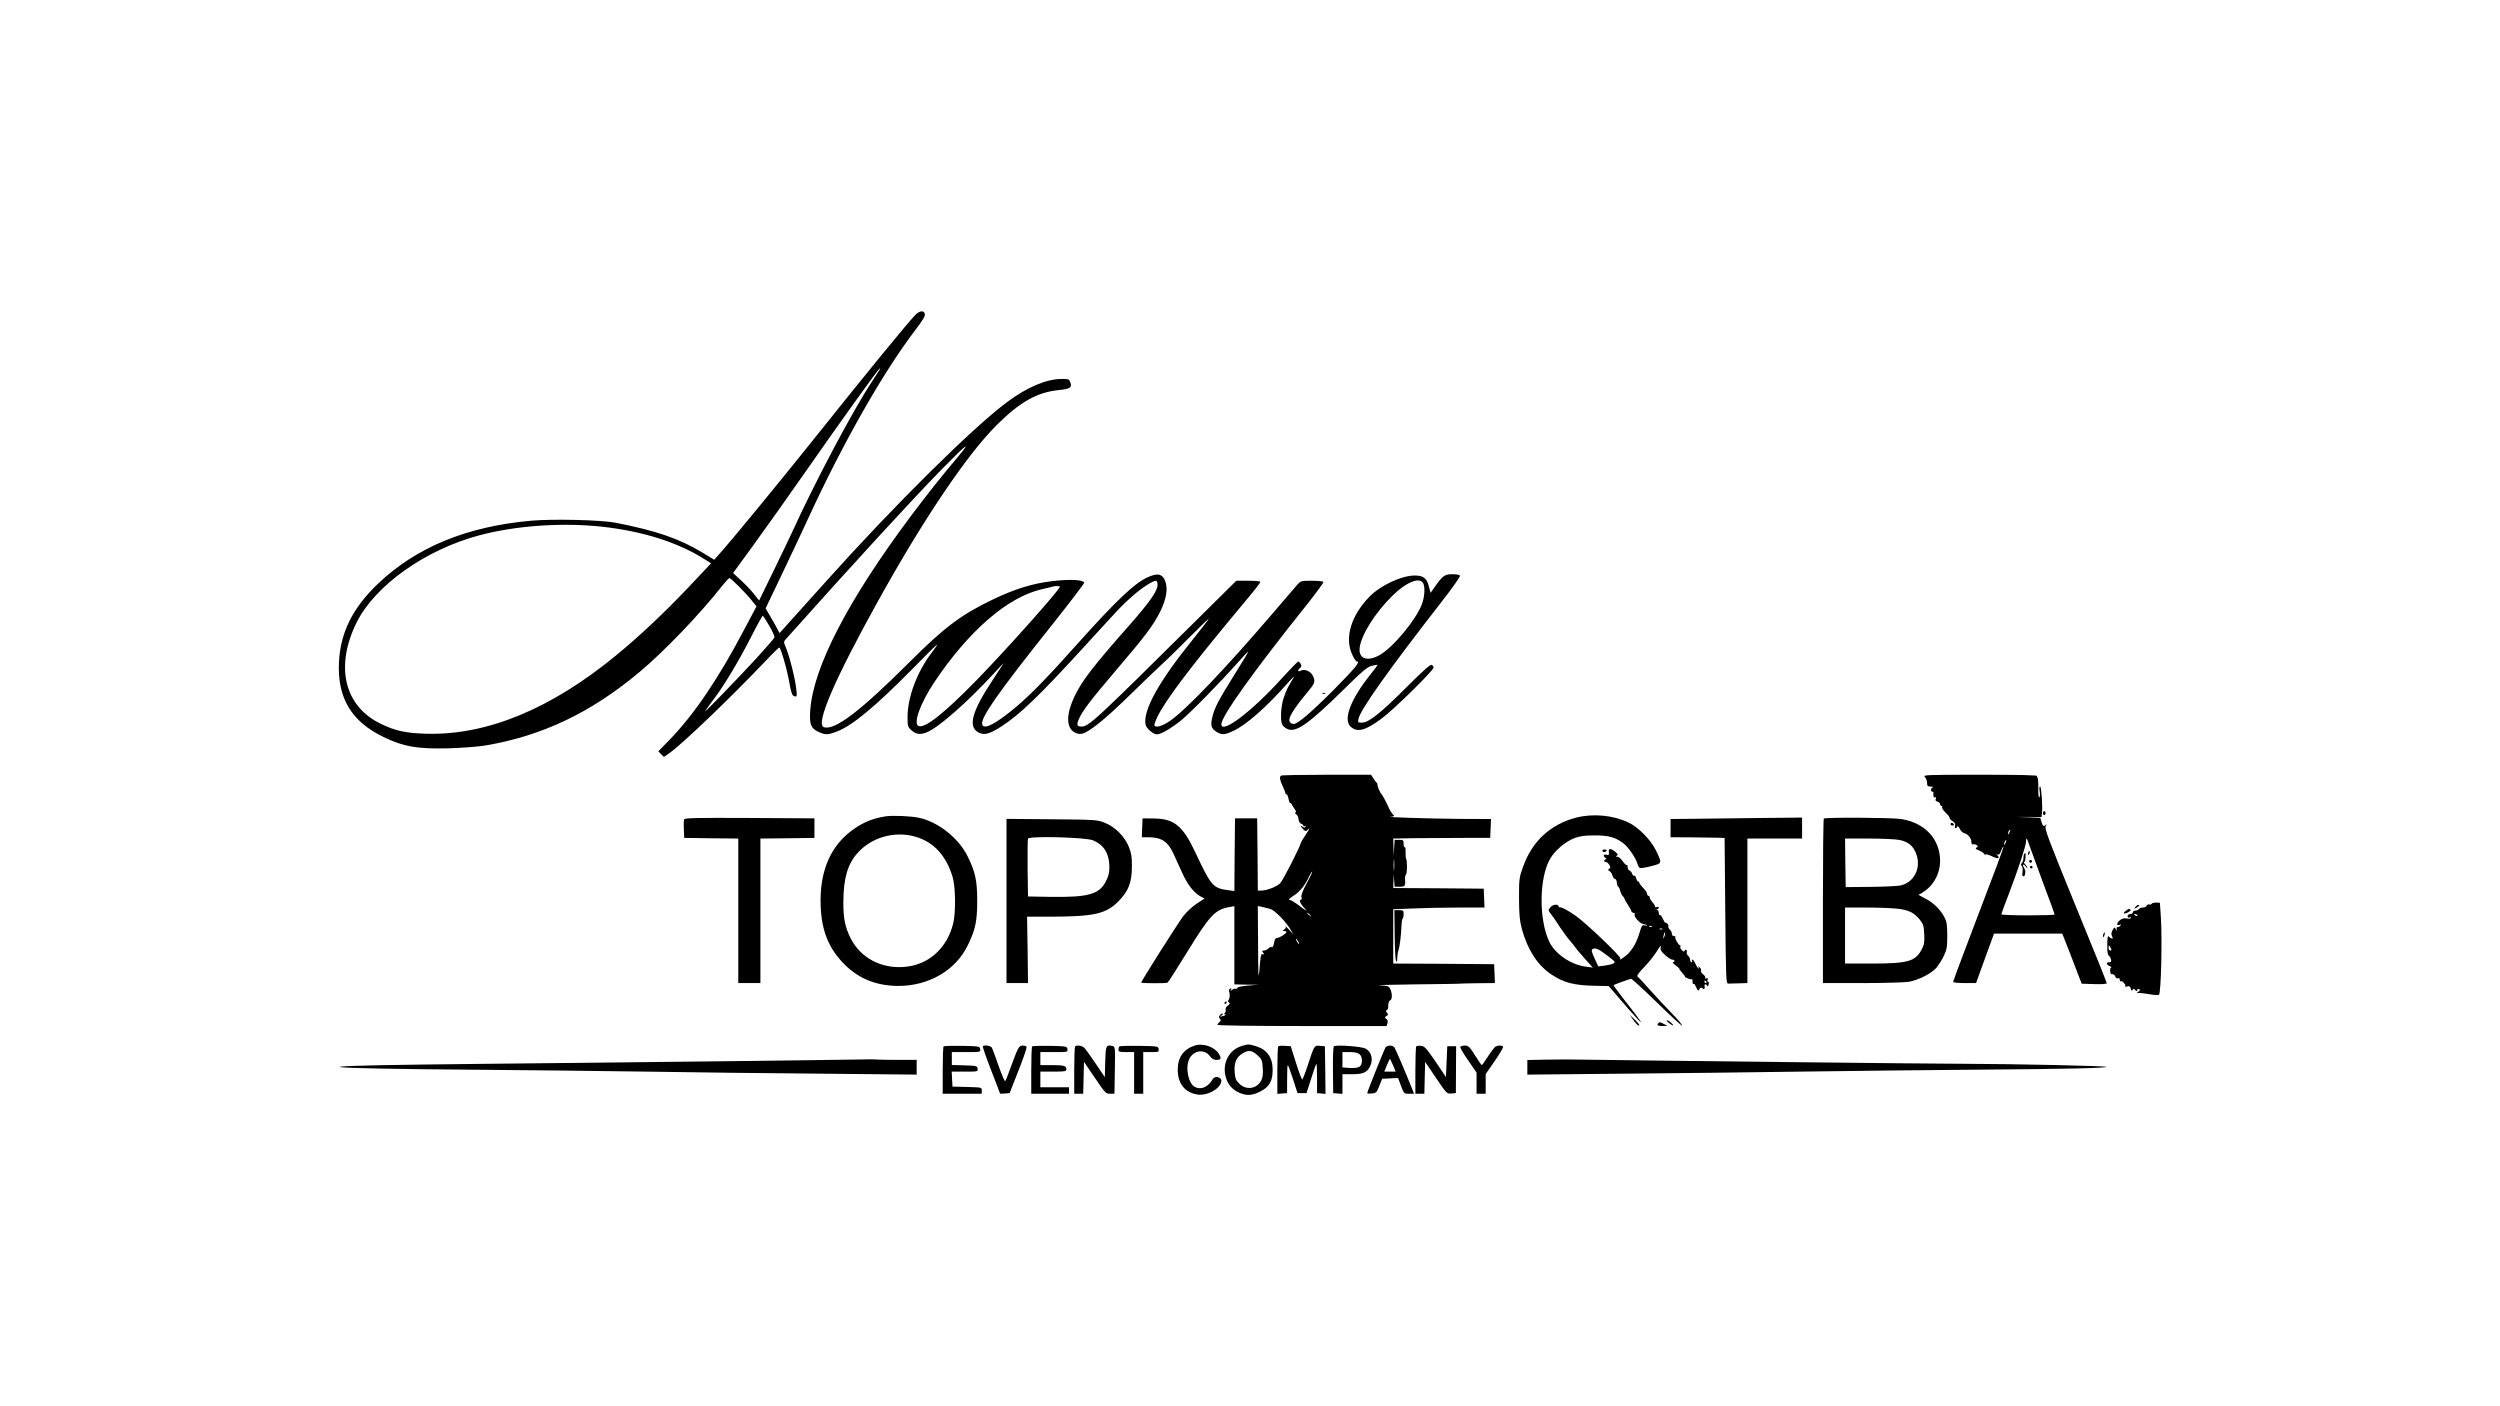
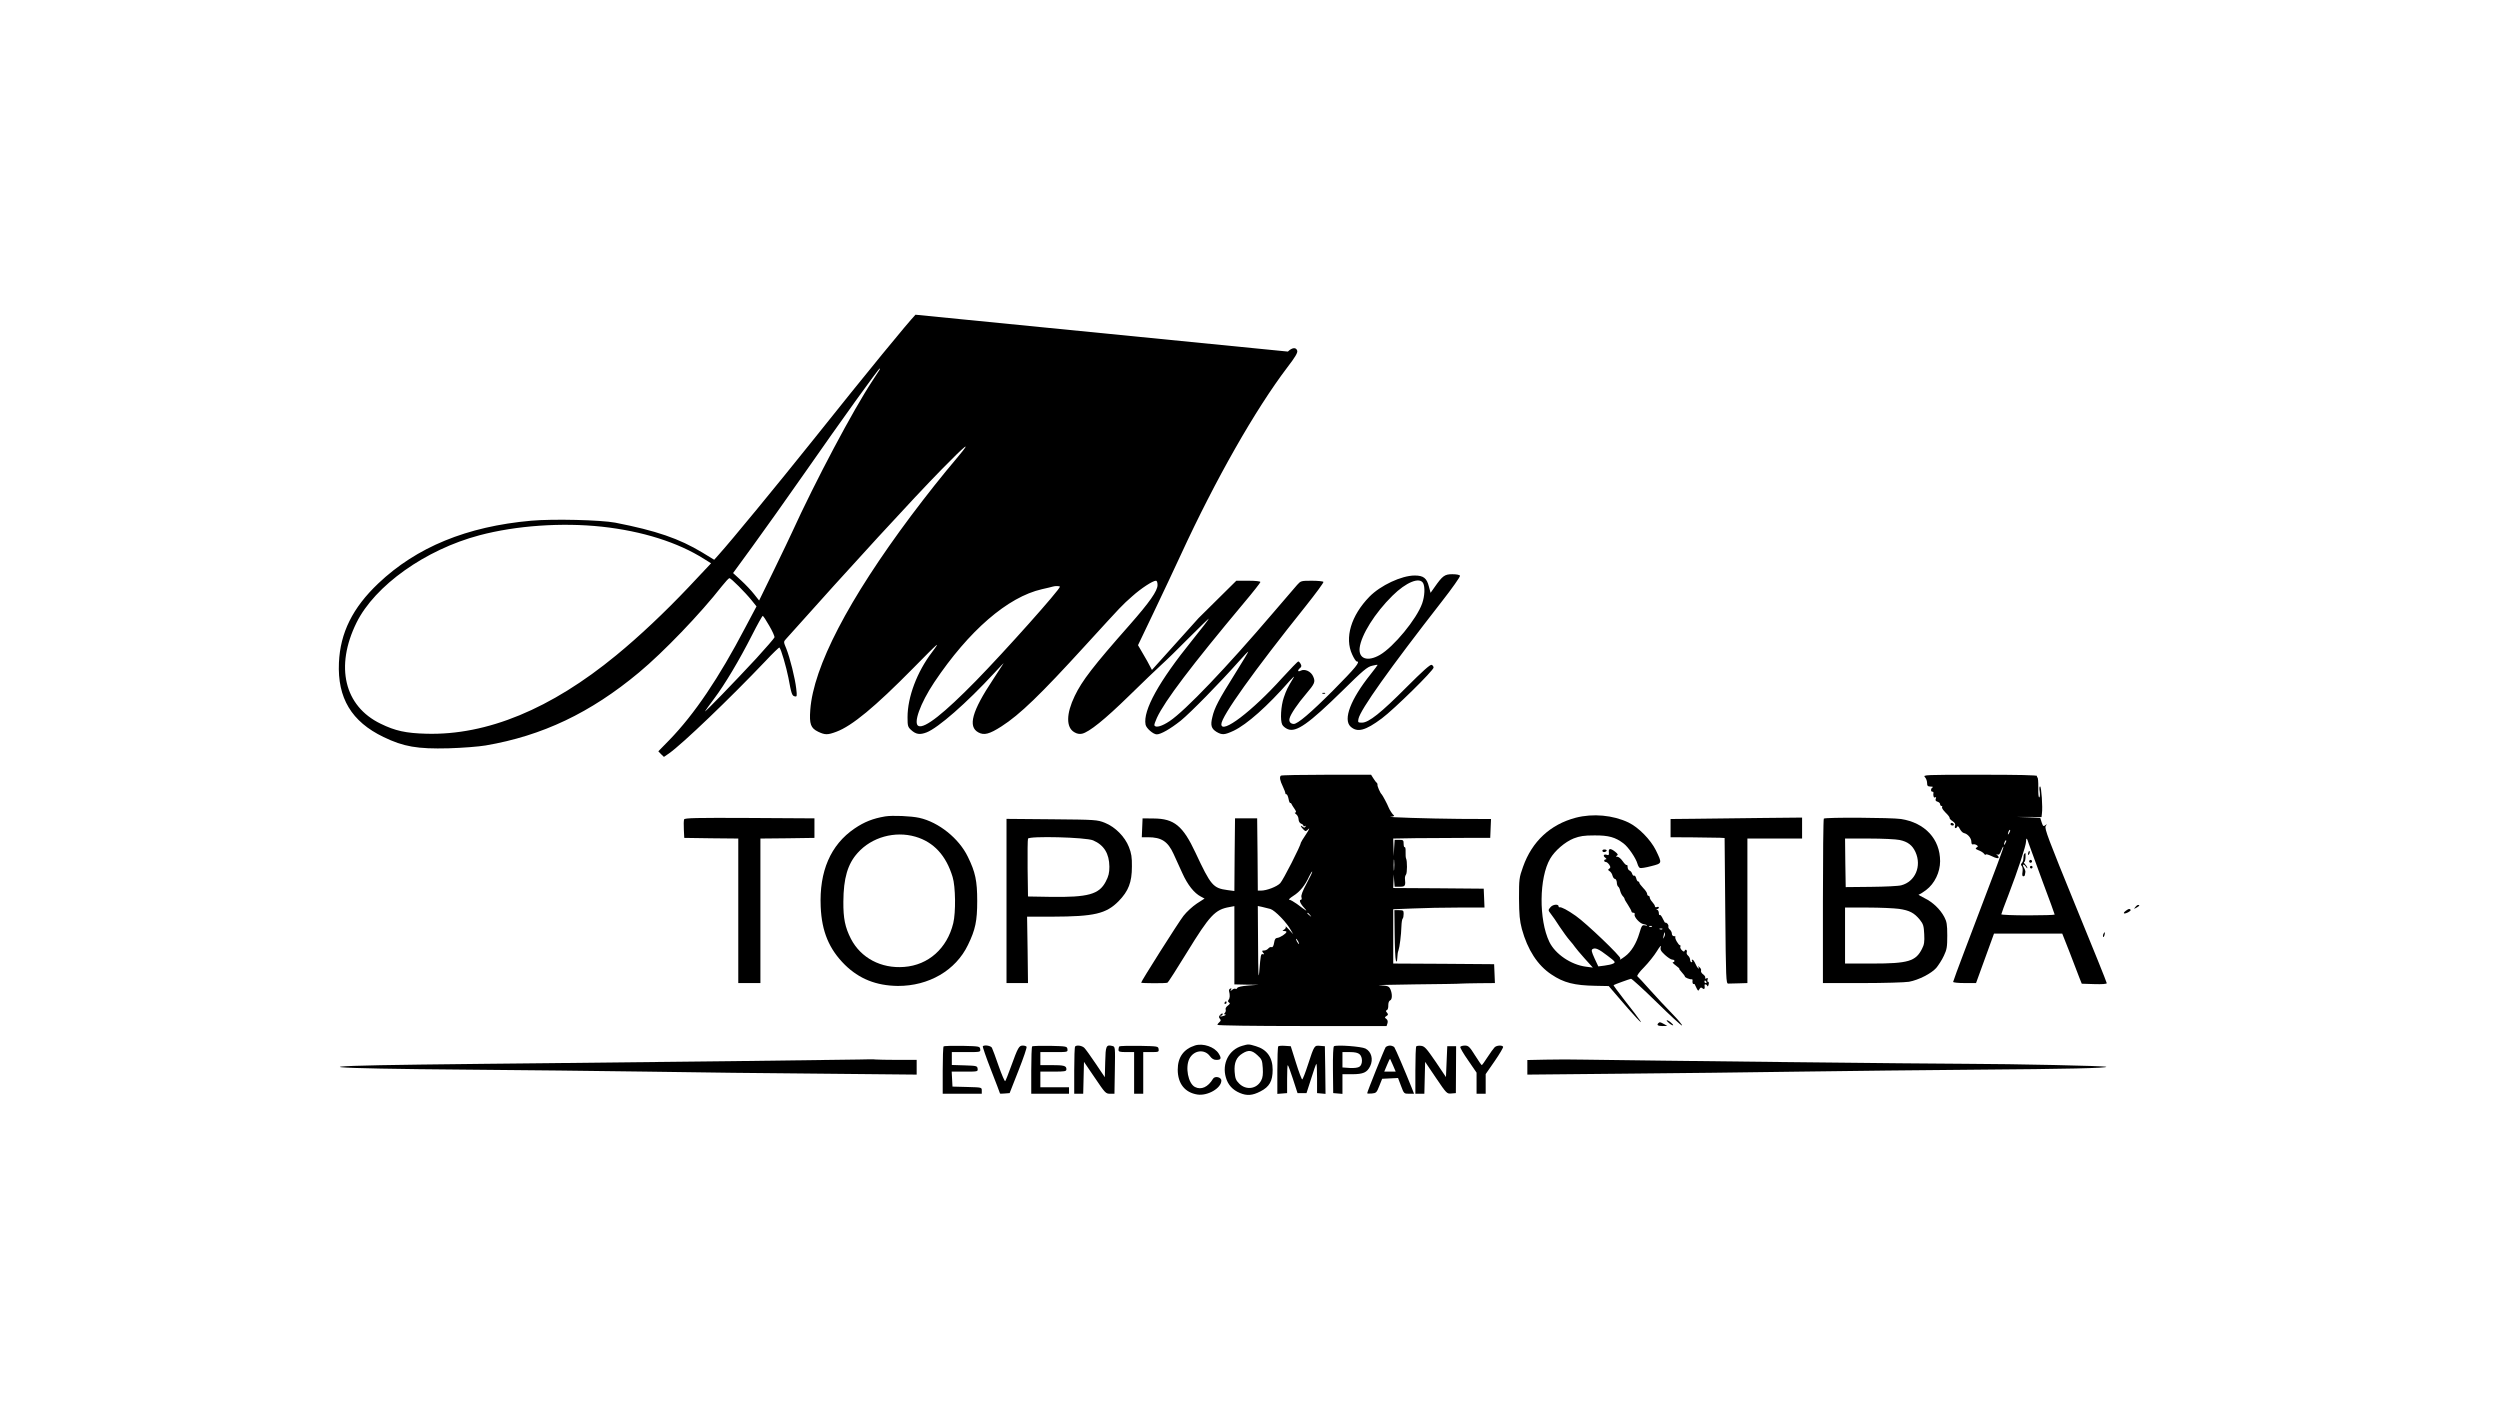
<svg xmlns="http://www.w3.org/2000/svg" version="1.0" width="1920pt" height="1080pt" viewBox="0 0 1920 1080" preserveAspectRatio="xMidYMid meet">
  <g transform="translate(0,1080) scale(0.1,-0.1)" fill="#000000" stroke="none">
-     <path d="M7031 8383 c-62 -65 -354 -420 -791 -968 -268 -335 -626 -771 -722 -877 l-33 -37 -90 55 c-179 108 -354 168 -670 230 -113 21 -475 30 -645 15 -495 -44 -881 -203 -1175 -482 -197 -187 -292 -379 -302 -609 -12 -271 97 -452 342 -570 155 -75 260 -93 500 -87 105 3 233 13 285 22 434 74 805 250 1177 560 189 157 472 452 637 663 27 34 53 62 58 62 12 0 121 -109 171 -171 l37 -46 -87 -164 c-202 -386 -390 -664 -582 -862 l-85 -87 21 -22 22 -21 38 26 c102 71 472 426 742 710 56 60 105 107 107 104 13 -12 53 -151 69 -232 23 -126 28 -139 49 -143 17 -4 18 1 11 60 -9 79 -48 236 -76 306 -22 53 -22 53 -2 75 506 567 978 1081 1198 1305 183 187 233 226 124 96 -126 -149 -239 -292 -361 -454 -483 -646 -751 -1162 -775 -1492 -8 -109 3 -140 61 -168 53 -25 72 -25 139 0 121 45 297 191 588 486 202 205 218 220 147 125 -115 -151 -188 -344 -188 -499 0 -66 2 -75 27 -98 37 -34 67 -39 119 -19 88 34 308 226 519 455 43 47 76 81 72 75 -3 -5 -39 -61 -80 -123 -163 -245 -195 -363 -113 -407 44 -24 85 -13 177 46 142 91 299 243 642 619 302 330 276 303 362 380 68 61 158 120 183 120 7 0 12 -13 12 -33 0 -45 -61 -132 -214 -306 -280 -317 -366 -429 -422 -546 -66 -137 -67 -241 -4 -278 21 -13 40 -16 60 -12 54 12 175 109 360 290 102 100 214 207 250 240 36 32 132 126 213 208 82 82 150 148 151 146 2 -2 -55 -76 -126 -164 -258 -319 -381 -541 -360 -650 5 -28 59 -75 86 -75 31 0 103 41 184 105 76 62 296 286 448 457 37 42 70 76 71 74 2 -1 -45 -79 -103 -172 -124 -198 -157 -260 -173 -331 -16 -64 -8 -89 32 -114 43 -25 61 -24 132 9 102 49 258 187 429 382 27 30 41 42 31 26 -48 -79 -56 -97 -75 -152 -23 -66 -29 -178 -12 -210 6 -12 25 -27 42 -34 65 -27 162 42 420 295 157 155 191 184 228 192 23 6 42 9 42 6 0 -2 -24 -34 -54 -72 -153 -191 -212 -346 -154 -401 52 -48 114 -32 241 63 94 70 397 368 397 390 0 8 -7 18 -15 21 -11 4 -70 -49 -193 -172 -195 -196 -290 -272 -342 -272 -31 0 -32 2 -27 29 14 70 238 385 640 901 80 102 142 191 140 198 -3 7 -25 12 -59 12 -59 0 -75 -12 -136 -99 l-31 -44 -13 48 c-16 65 -42 85 -109 85 -101 0 -263 -76 -348 -163 -141 -145 -192 -316 -132 -444 13 -29 29 -53 35 -53 31 0 -8 -47 -182 -223 -174 -174 -272 -257 -302 -257 -25 1 -39 18 -32 43 7 31 64 115 126 187 68 80 73 93 56 133 -16 40 -65 63 -97 46 -23 -12 -26 3 -4 21 11 9 12 17 4 31 -5 10 -14 19 -18 19 -5 0 -61 -58 -125 -128 -230 -255 -466 -434 -466 -354 0 60 250 410 647 906 78 98 140 182 137 187 -3 5 -43 9 -89 9 -83 0 -85 -1 -113 -32 -16 -18 -98 -114 -183 -213 -361 -423 -675 -752 -796 -833 -58 -39 -105 -53 -117 -34 -3 5 6 31 19 59 60 130 267 403 667 881 70 83 128 157 128 162 0 6 -38 10 -92 10 l-93 0 -290 -287 c-806 -799 -843 -833 -901 -833 -32 0 -37 14 -20 54 26 62 90 147 281 371 231 270 293 353 346 459 48 98 61 179 36 238 -20 47 -52 57 -113 33 -109 -41 -245 -169 -564 -525 -219 -246 -356 -386 -465 -478 -155 -130 -246 -178 -261 -138 -18 48 115 239 535 766 138 173 249 320 248 325 -7 23 -113 28 -245 12 -152 -18 -285 -59 -455 -140 -243 -116 -376 -216 -637 -477 -383 -383 -583 -535 -664 -504 -63 24 82 363 412 958 351 635 691 1139 921 1366 178 176 309 249 478 265 82 8 98 20 83 59 -9 24 -14 26 -64 26 -118 0 -268 -63 -423 -179 -265 -198 -862 -788 -1388 -1375 l-358 -398 -15 28 c-8 16 -31 59 -53 95 l-39 67 121 253 c67 140 161 340 209 444 266 577 571 1113 817 1437 60 78 80 112 76 127 -8 29 -39 26 -72 -6z m-277 -425 c-4 -7 -28 -44 -54 -83 -147 -222 -437 -768 -618 -1165 -11 -25 -72 -152 -136 -284 l-116 -238 -38 48 c-21 27 -66 75 -100 106 l-62 57 148 203 c82 112 265 370 407 573 273 392 563 795 571 795 3 0 2 -6 -2 -12z m-2131 -1203 c310 -34 583 -120 785 -248 l53 -33 -174 -185 c-181 -191 -378 -377 -555 -522 -501 -412 -993 -615 -1458 -602 -156 4 -239 22 -351 77 -279 135 -351 439 -185 776 141 285 529 561 944 671 283 75 633 99 941 66z m6307 -434 c15 -29 12 -100 -8 -156 -42 -119 -219 -334 -325 -395 -94 -54 -164 -30 -155 54 12 100 117 268 252 401 105 104 209 146 236 96z m-2790 -27 c0 -22 -422 -495 -645 -723 -246 -251 -392 -366 -440 -347 -44 17 12 174 120 336 266 397 564 655 827 715 40 9 78 18 83 20 18 6 55 5 55 -1z m-2232 -300 c24 -41 42 -81 40 -89 -2 -7 -65 -80 -140 -162 -165 -178 -402 -423 -393 -405 3 6 35 50 70 97 81 107 194 297 291 488 41 81 78 147 82 147 4 0 26 -34 50 -76z" />
+     <path d="M7031 8383 c-62 -65 -354 -420 -791 -968 -268 -335 -626 -771 -722 -877 l-33 -37 -90 55 c-179 108 -354 168 -670 230 -113 21 -475 30 -645 15 -495 -44 -881 -203 -1175 -482 -197 -187 -292 -379 -302 -609 -12 -271 97 -452 342 -570 155 -75 260 -93 500 -87 105 3 233 13 285 22 434 74 805 250 1177 560 189 157 472 452 637 663 27 34 53 62 58 62 12 0 121 -109 171 -171 l37 -46 -87 -164 c-202 -386 -390 -664 -582 -862 l-85 -87 21 -22 22 -21 38 26 c102 71 472 426 742 710 56 60 105 107 107 104 13 -12 53 -151 69 -232 23 -126 28 -139 49 -143 17 -4 18 1 11 60 -9 79 -48 236 -76 306 -22 53 -22 53 -2 75 506 567 978 1081 1198 1305 183 187 233 226 124 96 -126 -149 -239 -292 -361 -454 -483 -646 -751 -1162 -775 -1492 -8 -109 3 -140 61 -168 53 -25 72 -25 139 0 121 45 297 191 588 486 202 205 218 220 147 125 -115 -151 -188 -344 -188 -499 0 -66 2 -75 27 -98 37 -34 67 -39 119 -19 88 34 308 226 519 455 43 47 76 81 72 75 -3 -5 -39 -61 -80 -123 -163 -245 -195 -363 -113 -407 44 -24 85 -13 177 46 142 91 299 243 642 619 302 330 276 303 362 380 68 61 158 120 183 120 7 0 12 -13 12 -33 0 -45 -61 -132 -214 -306 -280 -317 -366 -429 -422 -546 -66 -137 -67 -241 -4 -278 21 -13 40 -16 60 -12 54 12 175 109 360 290 102 100 214 207 250 240 36 32 132 126 213 208 82 82 150 148 151 146 2 -2 -55 -76 -126 -164 -258 -319 -381 -541 -360 -650 5 -28 59 -75 86 -75 31 0 103 41 184 105 76 62 296 286 448 457 37 42 70 76 71 74 2 -1 -45 -79 -103 -172 -124 -198 -157 -260 -173 -331 -16 -64 -8 -89 32 -114 43 -25 61 -24 132 9 102 49 258 187 429 382 27 30 41 42 31 26 -48 -79 -56 -97 -75 -152 -23 -66 -29 -178 -12 -210 6 -12 25 -27 42 -34 65 -27 162 42 420 295 157 155 191 184 228 192 23 6 42 9 42 6 0 -2 -24 -34 -54 -72 -153 -191 -212 -346 -154 -401 52 -48 114 -32 241 63 94 70 397 368 397 390 0 8 -7 18 -15 21 -11 4 -70 -49 -193 -172 -195 -196 -290 -272 -342 -272 -31 0 -32 2 -27 29 14 70 238 385 640 901 80 102 142 191 140 198 -3 7 -25 12 -59 12 -59 0 -75 -12 -136 -99 l-31 -44 -13 48 c-16 65 -42 85 -109 85 -101 0 -263 -76 -348 -163 -141 -145 -192 -316 -132 -444 13 -29 29 -53 35 -53 31 0 -8 -47 -182 -223 -174 -174 -272 -257 -302 -257 -25 1 -39 18 -32 43 7 31 64 115 126 187 68 80 73 93 56 133 -16 40 -65 63 -97 46 -23 -12 -26 3 -4 21 11 9 12 17 4 31 -5 10 -14 19 -18 19 -5 0 -61 -58 -125 -128 -230 -255 -466 -434 -466 -354 0 60 250 410 647 906 78 98 140 182 137 187 -3 5 -43 9 -89 9 -83 0 -85 -1 -113 -32 -16 -18 -98 -114 -183 -213 -361 -423 -675 -752 -796 -833 -58 -39 -105 -53 -117 -34 -3 5 6 31 19 59 60 130 267 403 667 881 70 83 128 157 128 162 0 6 -38 10 -92 10 l-93 0 -290 -287 l-358 -398 -15 28 c-8 16 -31 59 -53 95 l-39 67 121 253 c67 140 161 340 209 444 266 577 571 1113 817 1437 60 78 80 112 76 127 -8 29 -39 26 -72 -6z m-277 -425 c-4 -7 -28 -44 -54 -83 -147 -222 -437 -768 -618 -1165 -11 -25 -72 -152 -136 -284 l-116 -238 -38 48 c-21 27 -66 75 -100 106 l-62 57 148 203 c82 112 265 370 407 573 273 392 563 795 571 795 3 0 2 -6 -2 -12z m-2131 -1203 c310 -34 583 -120 785 -248 l53 -33 -174 -185 c-181 -191 -378 -377 -555 -522 -501 -412 -993 -615 -1458 -602 -156 4 -239 22 -351 77 -279 135 -351 439 -185 776 141 285 529 561 944 671 283 75 633 99 941 66z m6307 -434 c15 -29 12 -100 -8 -156 -42 -119 -219 -334 -325 -395 -94 -54 -164 -30 -155 54 12 100 117 268 252 401 105 104 209 146 236 96z m-2790 -27 c0 -22 -422 -495 -645 -723 -246 -251 -392 -366 -440 -347 -44 17 12 174 120 336 266 397 564 655 827 715 40 9 78 18 83 20 18 6 55 5 55 -1z m-2232 -300 c24 -41 42 -81 40 -89 -2 -7 -65 -80 -140 -162 -165 -178 -402 -423 -393 -405 3 6 35 50 70 97 81 107 194 297 291 488 41 81 78 147 82 147 4 0 26 -34 50 -76z" />
    <path d="M10158 5473 c7 -3 16 -2 19 1 4 3 -2 6 -13 5 -11 0 -14 -3 -6 -6z" />
    <path d="M9837 4843 c-12 -11 -7 -37 15 -83 12 -25 20 -48 20 -52 -1 -5 2 -8 8 -8 5 0 12 -16 16 -35 3 -19 9 -33 13 -32 3 1 8 -2 10 -8 2 -5 12 -22 23 -37 13 -19 15 -28 7 -28 -8 0 -6 -5 5 -13 10 -7 19 -25 19 -40 1 -16 9 -29 20 -33 9 -3 17 -10 17 -15 0 -6 5 -7 12 -3 7 4 8 3 4 -5 -6 -9 -11 -9 -22 0 -21 17 -17 2 5 -20 18 -18 19 -18 41 3 11 11 3 -7 -19 -40 -23 -34 -41 -64 -41 -67 0 -21 -136 -287 -158 -310 -26 -27 -104 -57 -149 -57 l-23 0 -2 278 -3 277 -85 0 -85 0 -3 -279 -2 -279 -52 7 c-112 15 -128 34 -247 288 -96 205 -163 261 -320 262 l-86 1 -3 -72 -3 -73 48 0 c103 0 152 -32 196 -128 14 -31 44 -97 67 -147 41 -91 91 -154 143 -181 l28 -15 -59 -38 c-32 -21 -79 -64 -103 -95 -37 -47 -329 -508 -325 -513 5 -5 193 -6 202 0 7 4 74 109 150 233 175 285 216 329 327 348 l37 7 0 -301 0 -300 93 -2 92 -1 -79 -6 c-50 -4 -81 -11 -84 -19 -2 -6 -8 -9 -13 -6 -6 3 -17 0 -26 -8 -14 -11 -16 -11 -9 1 6 9 5 12 -5 9 -8 -3 -12 -12 -10 -19 8 -30 7 -55 -3 -67 -7 -9 -6 -16 3 -21 10 -6 7 -12 -9 -24 -13 -9 -20 -22 -17 -30 3 -8 0 -20 -6 -26 -8 -8 -7 -11 3 -12 8 0 4 -5 -9 -10 -13 -5 -26 -7 -29 -4 -3 3 0 5 6 5 7 0 12 5 12 12 0 8 -6 6 -17 -4 -13 -13 -14 -20 -5 -31 10 -11 9 -17 -3 -27 -8 -7 -15 -16 -15 -21 0 -5 284 -9 649 -9 l650 0 7 22 c4 14 1 25 -9 33 -14 10 -14 12 1 22 14 8 15 13 4 26 -10 11 -10 16 -1 19 7 2 12 19 11 37 0 19 5 34 14 38 17 6 18 50 2 86 -12 24 -19 26 -83 30 -38 1 83 5 270 7 187 2 347 4 355 6 8 1 70 2 138 3 l123 1 -3 73 -3 72 -387 3 -388 2 0 209 0 208 152 6 c83 4 241 7 350 7 l199 0 -3 73 -3 72 -347 3 -348 2 2 53 2 52 3 -47 4 -48 40 0 c41 0 45 7 39 63 -1 10 3 24 8 30 10 12 10 105 1 123 -3 5 -5 28 -4 51 1 23 -2 40 -7 37 -4 -3 -8 9 -8 25 0 29 -3 31 -35 31 l-34 0 -4 -62 -3 -63 -2 68 -2 67 173 3 c94 1 262 2 372 2 l200 0 3 73 3 72 -243 1 c-230 2 -587 13 -523 17 17 1 26 6 20 10 -11 8 -32 40 -41 62 -9 24 -47 95 -53 100 -11 9 -35 65 -32 74 1 5 -2 12 -6 15 -5 3 -16 18 -26 34 l-17 27 -344 0 c-188 0 -346 -3 -349 -7z m870 -720 c-2 -21 -4 -6 -4 32 0 39 2 55 4 38 2 -18 2 -50 0 -70z m-672 -108 c-31 -57 -44 -92 -40 -105 4 -11 2 -20 -3 -20 -18 0 -7 -29 24 -62 31 -34 20 -28 -56 30 -24 17 -50 32 -58 32 -9 0 5 13 31 30 50 31 91 82 121 149 11 22 21 39 24 37 2 -3 -17 -43 -43 -91z m-278 -196 c35 -11 125 -104 156 -161 l19 -33 -32 35 c-17 19 -29 30 -26 23 4 -6 -2 -16 -11 -22 -17 -10 -17 -10 0 -11 9 0 17 -3 17 -7 -1 -13 -49 -44 -70 -46 -14 -1 -21 -11 -25 -38 -4 -25 -11 -36 -19 -33 -7 3 -19 -2 -26 -11 -7 -8 -21 -15 -32 -15 -17 0 -18 -2 -8 -16 11 -12 11 -15 -1 -12 -16 3 -17 -2 -28 -137 -6 -66 -8 -10 -9 208 l-2 299 33 -7 c17 -4 47 -11 64 -16z m304 -46 c13 -16 12 -17 -3 -4 -10 7 -18 15 -18 17 0 8 8 3 21 -13z m-91 -203 c6 -11 8 -20 6 -20 -3 0 -10 9 -16 20 -6 11 -8 20 -6 20 3 0 10 -9 16 -20z" />
    <path d="M14783 4832 c10 -10 17 -31 17 -45 0 -23 5 -27 28 -28 15 0 21 -3 15 -6 -15 -6 -17 -33 -3 -33 6 0 9 -3 9 -7 -4 -25 2 -43 13 -37 8 5 9 2 5 -10 -5 -13 -1 -19 13 -23 11 -3 20 -12 20 -19 0 -8 5 -14 11 -14 5 0 8 -4 4 -10 -3 -5 9 -23 27 -41 18 -17 32 -35 31 -40 -2 -5 8 -16 22 -25 18 -12 24 -22 20 -35 -4 -11 -2 -19 3 -19 6 0 12 6 14 12 3 7 11 -1 19 -17 8 -16 22 -31 32 -33 29 -6 57 -39 57 -67 0 -15 5 -23 13 -20 6 3 19 0 27 -5 13 -9 13 -11 0 -19 -11 -8 -8 -12 15 -21 17 -6 36 -18 43 -27 6 -9 12 -12 12 -6 0 5 21 0 48 -13 28 -14 48 -19 51 -12 2 6 -3 15 -10 20 -11 8 -11 9 2 5 11 -4 19 5 28 30 7 19 15 33 17 30 4 -4 -35 -109 -295 -791 -50 -131 -91 -243 -91 -247 0 -5 40 -9 88 -9 l88 0 69 190 69 190 262 0 262 0 58 -147 c31 -82 65 -168 74 -193 l18 -45 96 -3 c60 -2 96 1 96 7 0 6 -108 275 -241 598 -209 512 -239 591 -228 608 11 18 10 18 -3 7 -14 -11 -18 -8 -28 22 l-11 35 -92 4 -92 3 97 0 97 -1 3 27 c7 46 -4 208 -14 208 -6 0 -7 -16 -3 -39 3 -21 2 -42 -3 -45 -6 -3 -9 27 -8 74 1 44 -2 80 -7 80 -4 0 -5 5 -2 10 4 7 -144 10 -436 10 -428 0 -442 -1 -426 -18z m648 -429 c-12 -20 -14 -14 -5 12 4 9 9 14 11 11 3 -2 0 -13 -6 -23z m149 -80 c7 -21 55 -151 106 -290 52 -138 94 -254 94 -257 0 -3 -92 -6 -205 -6 -113 0 -205 4 -205 8 0 4 25 73 56 152 71 185 134 376 134 407 0 33 7 29 20 -14z m-179 0 c-12 -20 -14 -14 -5 12 4 9 9 14 11 11 3 -2 0 -13 -6 -23z" />
    <path d="M15577 4251 c-4 -17 -3 -21 5 -13 5 5 8 16 6 23 -3 8 -7 3 -11 -10z" />
    <path d="M15547 4243 c-4 -3 -7 -18 -7 -33 0 -14 -5 -31 -12 -38 -9 -9 -9 -15 -1 -23 6 -6 9 -26 6 -45 -4 -22 -2 -34 6 -34 6 0 12 5 12 10 1 6 2 16 4 23 1 6 -4 22 -12 35 -7 12 -9 22 -4 22 6 0 15 -8 20 -17 6 -10 11 -14 11 -9 0 5 -7 18 -17 28 -9 10 -12 18 -7 18 5 0 9 16 10 35 1 38 0 38 -9 28z" />
    <path d="M15586 4191 c-4 -5 -2 -12 3 -15 5 -4 12 -2 15 3 4 5 2 12 -3 15 -5 4 -12 2 -15 -3z" />
    <path d="M15590 4140 c0 -5 5 -10 10 -10 6 0 10 5 10 10 0 6 -4 10 -10 10 -5 0 -10 -4 -10 -10z" />
-     <path d="M15690 4555 c0 -8 5 -15 10 -15 6 0 10 7 10 15 0 8 -4 15 -10 15 -5 0 -10 -7 -10 -15z" />
    <path d="M6798 4530 c-94 -16 -160 -42 -235 -93 -184 -125 -272 -329 -260 -601 8 -191 65 -326 186 -446 110 -108 241 -160 406 -162 238 -1 445 119 539 315 57 117 71 184 71 337 0 155 -14 222 -72 340 -68 141 -224 266 -373 299 -63 14 -206 20 -262 11z m233 -156 c140 -41 235 -144 285 -309 23 -74 25 -273 5 -355 -47 -194 -191 -322 -377 -336 -177 -14 -333 69 -409 216 -45 88 -59 157 -58 285 1 180 33 290 110 375 108 121 286 170 444 124z" />
    <path d="M12102 4520 c-196 -52 -336 -182 -405 -377 -30 -84 -31 -94 -31 -243 1 -126 5 -170 22 -235 44 -160 121 -279 227 -349 95 -64 176 -84 338 -87 l102 -2 78 -91 c42 -50 102 -118 133 -151 69 -74 41 -32 -89 133 -49 63 -87 115 -85 116 6 5 123 47 134 49 6 1 96 -81 198 -181 103 -101 190 -181 194 -178 3 4 -30 44 -74 89 -44 45 -121 127 -170 182 -49 55 -93 103 -99 107 -6 4 16 34 52 70 34 35 78 90 98 123 22 36 34 49 30 33 -6 -22 0 -32 32 -62 21 -19 46 -36 56 -36 9 0 17 -4 17 -10 0 -5 -5 -10 -12 -10 -7 0 3 -11 22 -25 19 -14 31 -25 27 -25 -3 0 5 -12 18 -26 14 -15 25 -30 25 -34 0 -8 39 -23 52 -21 5 1 7 -2 7 -7 -3 -17 1 -32 9 -29 4 1 9 -2 10 -8 2 -5 9 -19 14 -29 10 -18 11 -18 20 -2 8 13 13 15 24 5 13 -11 19 -2 15 24 -2 12 17 8 21 -5 3 -7 7 -2 10 10 4 12 2 22 -4 22 -6 0 -7 7 -4 16 5 12 2 15 -9 10 -10 -3 -14 -2 -9 5 3 6 -4 17 -16 26 -12 8 -19 21 -16 28 3 8 -3 19 -12 27 -13 11 -14 11 -7 -1 5 -9 4 -12 -2 -8 -6 4 -16 20 -23 37 -7 16 -17 30 -22 30 -5 0 -6 -4 -3 -10 3 -5 1 -10 -4 -10 -6 0 -11 8 -11 19 0 10 -7 24 -15 31 -9 7 -14 19 -11 26 3 7 1 16 -4 19 -4 3 -10 0 -12 -7 -3 -9 -9 -8 -22 5 -9 9 -14 21 -11 27 3 5 2 10 -2 10 -12 0 -44 56 -36 64 3 3 -1 6 -10 6 -10 0 -17 8 -17 19 0 10 -7 24 -15 31 -9 7 -14 18 -12 24 3 6 -2 17 -9 24 -8 7 -14 9 -14 5 -1 -4 -9 9 -19 30 -9 20 -20 34 -24 30 -4 -3 -7 3 -7 14 0 12 -6 24 -12 26 -10 4 -10 6 0 6 6 1 12 5 12 11 0 5 -7 7 -15 4 -8 -4 -15 -1 -15 5 0 7 -9 21 -20 33 -11 12 -20 28 -20 35 0 7 -4 13 -10 13 -5 0 -10 7 -10 15 0 8 -13 28 -30 45 -16 17 -30 35 -30 40 0 6 -4 10 -9 10 -5 0 -12 11 -15 25 -4 14 -11 23 -16 20 -5 -3 -11 3 -15 14 -3 11 -12 22 -20 25 -8 3 -15 15 -15 27 0 12 -3 19 -7 16 -3 -4 -17 9 -30 28 -13 19 -31 35 -41 35 -13 0 -14 2 -4 9 11 6 7 13 -14 30 -36 28 -52 27 -48 -5 2 -19 -1 -24 -13 -20 -24 10 -36 -5 -16 -20 11 -8 13 -13 6 -14 -17 0 -17 -20 0 -20 7 0 18 -10 26 -21 11 -18 11 -23 -1 -31 -10 -7 -10 -10 3 -18 9 -5 20 -21 23 -35 4 -14 12 -25 19 -25 6 0 13 -12 14 -26 0 -15 5 -29 10 -33 6 -3 13 -18 16 -33 4 -15 13 -33 20 -40 7 -7 13 -16 13 -19 -1 -4 11 -26 27 -49 15 -23 27 -46 27 -51 0 -5 7 -9 15 -9 8 0 12 -6 9 -13 -7 -18 40 -70 67 -74 13 -2 25 -6 28 -10 3 -3 -4 -3 -16 0 -21 5 -25 -1 -43 -61 -23 -78 -63 -143 -110 -177 -36 -27 -45 -30 -36 -16 8 13 -263 272 -342 327 -64 45 -110 69 -124 66 -5 -1 -8 2 -8 7 0 20 -45 16 -63 -7 -18 -21 -18 -23 3 -50 12 -15 43 -59 68 -99 26 -39 61 -87 77 -105 17 -19 35 -42 40 -50 6 -9 39 -49 74 -88 l64 -71 -54 7 c-114 15 -234 96 -280 190 -82 171 -79 493 6 639 36 62 114 129 181 156 48 18 78 23 159 23 109 1 161 -14 223 -61 38 -28 97 -116 108 -158 4 -14 12 -29 19 -31 7 -3 45 3 86 14 86 22 85 20 36 122 -41 82 -132 175 -210 213 -119 57 -273 71 -405 37z m585 -836 c-3 -3 -12 -4 -19 -1 -8 3 -5 6 6 6 11 1 17 -2 13 -5z m80 -20 c-3 -3 -12 -4 -19 -1 -8 3 -5 6 6 6 11 1 17 -2 13 -5z m13 -61 c-11 -17 -11 -17 -6 0 3 10 6 24 7 30 0 9 2 9 5 0 3 -7 0 -20 -6 -30z m-433 -144 c59 -45 62 -49 43 -59 -11 -6 -42 -13 -68 -16 l-47 -6 -29 62 c-23 51 -26 64 -15 71 21 13 47 1 116 -52z m758 -199 c3 -5 1 -10 -4 -10 -6 0 -11 5 -11 10 0 6 2 10 4 10 3 0 8 -4 11 -10z" />
    <path d="M5254 4507 c-3 -8 -4 -43 -2 -78 l3 -64 208 -3 207 -2 0 -555 0 -555 85 0 85 0 0 555 0 555 208 2 207 3 0 75 0 75 -498 3 c-413 2 -498 0 -503 -11z" />
    <path d="M13033 4512 l-203 -2 0 -70 0 -70 173 -1 c94 -1 188 -3 207 -3 l35 -2 5 -560 c5 -524 6 -559 23 -558 9 0 46 1 82 2 l65 2 0 555 0 555 210 0 210 0 0 80 0 81 -302 -3 c-167 -2 -394 -4 -505 -6z" />
    <path d="M14007 4513 c-4 -3 -7 -289 -7 -635 l0 -628 304 0 c167 0 328 5 357 10 75 14 171 63 210 107 17 21 44 62 58 93 23 48 26 68 26 155 0 85 -4 107 -23 143 -32 60 -89 114 -153 145 -30 15 -49 26 -43 27 6 0 32 16 57 35 65 49 107 137 107 221 0 170 -116 295 -300 324 -71 11 -583 14 -593 3z m582 -164 c62 -13 98 -40 122 -93 49 -108 -2 -227 -109 -255 -20 -6 -125 -11 -232 -12 l-195 -2 -3 186 -2 187 184 0 c102 0 208 -5 235 -11z m-5 -529 c82 -12 117 -31 160 -83 27 -34 31 -48 34 -111 3 -59 0 -81 -17 -113 -48 -96 -106 -113 -383 -113 l-208 0 0 215 0 215 173 0 c94 0 203 -5 241 -10z" />
    <path d="M7730 3881 l0 -631 83 0 82 0 -3 255 -4 255 194 0 c322 1 413 22 509 119 76 78 102 145 102 266 1 71 -4 102 -23 150 -31 79 -105 154 -185 186 -58 23 -69 24 -407 27 l-348 3 0 -630z m665 465 c84 -36 124 -102 125 -202 0 -48 -6 -73 -28 -115 -51 -98 -136 -121 -422 -117 l-175 3 -3 215 c-1 118 0 221 3 229 8 22 444 11 500 -13z" />
    <path d="M14980 4470 c0 -5 7 -10 16 -10 8 0 12 5 9 10 -3 6 -10 10 -16 10 -5 0 -9 -4 -9 -10z" />
    <path d="M12307 4263 c3 -6 11 -9 19 -6 20 7 17 19 -5 19 -11 0 -17 -6 -14 -13z" />
-     <path d="M16524 3859 c-3 -6 -12 -8 -19 -5 -7 2 -16 -2 -19 -10 -3 -8 -16 -14 -30 -14 -13 0 -26 -5 -28 -10 -2 -6 -13 -12 -26 -13 -12 0 -22 -7 -22 -14 0 -7 -9 -13 -20 -13 -12 0 -20 -7 -20 -16 0 -10 5 -14 16 -10 8 3 12 2 9 -4 -3 -6 -17 -7 -31 -4 -15 4 -34 0 -49 -10 -28 -19 -35 -49 -8 -39 11 4 14 3 9 -5 -4 -7 -14 -12 -21 -12 -9 0 -12 -7 -9 -17 5 -16 4 -16 -6 0 -11 18 -13 17 -26 -8 -10 -19 -11 -32 -3 -46 7 -15 7 -19 -3 -17 -7 2 -17 9 -23 16 -7 9 -11 -10 -11 -63 -1 -50 2 -78 11 -83 6 -4 14 -17 17 -29 5 -18 2 -23 -13 -23 -26 0 -24 -19 4 -30 12 -5 17 -9 12 -9 -6 -1 -10 -13 -9 -28 1 -20 6 -27 17 -25 8 1 18 -6 22 -17 4 -12 12 -18 21 -14 9 3 14 -1 14 -12 0 -9 4 -14 8 -11 11 7 42 -30 34 -39 -4 -4 3 -5 14 -1 17 5 23 1 28 -16 5 -18 8 -20 15 -9 6 9 11 10 15 2 4 -6 12 -11 17 -11 6 0 7 4 4 10 -3 6 1 7 10 4 14 -6 14 -8 -2 -20 -17 -12 -17 -13 1 -10 10 1 46 -3 81 -9 35 -7 69 -9 76 -4 16 10 26 434 14 603 l-7 103 -29 1 c-16 0 -31 -4 -35 -9z m-109 -89 c3 -6 -1 -7 -9 -4 -18 7 -21 14 -7 14 6 0 13 -4 16 -10z m-205 -250 c8 -15 8 -20 -3 -20 -7 0 -13 9 -13 20 0 11 1 20 3 20 1 0 7 -9 13 -20z" />
    <path d="M16399 3833 c-13 -15 -12 -15 9 -4 23 12 28 21 13 21 -5 0 -15 -7 -22 -17z" />
    <path d="M16326 3805 c-27 -20 -15 -28 17 -12 15 8 24 17 20 20 -9 10 -15 8 -37 -8z" />
    <path d="M10711 3628 c1 -101 5 -192 9 -203 7 -16 9 -14 11 15 2 33 4 48 9 60 9 26 21 117 23 187 1 28 5 55 10 59 4 4 7 20 7 36 0 25 -3 28 -35 28 l-36 0 2 -182z" />
    <path d="M16153 3625 c-3 -9 -3 -18 -1 -21 3 -3 8 4 11 16 6 23 -1 27 -10 5z" />
    <path d="M9405 3100 c-3 -5 -1 -10 4 -10 6 0 11 5 11 10 0 6 -2 10 -4 10 -3 0 -8 -4 -11 -10z" />
-     <path d="M12538 2974 c24 -36 52 -61 52 -47 0 5 -16 25 -37 44 l-36 34 21 -31z" />
    <path d="M12800 2963 c0 -4 12 -16 25 -26 14 -10 25 -14 25 -10 0 4 -12 16 -25 26 -14 10 -25 14 -25 10z" />
    <path d="M12737 2943 c-16 -15 -5 -23 31 -23 l37 1 -25 14 c-29 16 -34 17 -43 8z" />
    <path d="M9178 2771 c-88 -28 -133 -91 -133 -186 0 -107 55 -176 151 -191 79 -12 184 49 184 107 0 27 -50 38 -64 14 -38 -64 -91 -88 -139 -63 -52 27 -76 152 -42 218 34 65 116 75 157 19 15 -20 30 -29 49 -29 37 0 42 11 19 48 -32 52 -120 82 -182 63z" />
    <path d="M9540 2768 c-102 -29 -157 -136 -125 -244 16 -56 52 -95 107 -118 54 -23 97 -20 158 12 69 35 94 79 94 166 0 95 -44 156 -128 181 -56 17 -58 17 -106 3z m117 -72 c34 -31 37 -39 41 -98 3 -47 0 -74 -12 -96 -34 -66 -116 -77 -169 -24 -26 26 -31 40 -35 90 -5 70 13 113 61 142 45 28 72 25 114 -14z" />
    <path d="M7247 2764 c-4 -4 -7 -88 -7 -186 l0 -178 150 0 150 0 0 25 c0 24 0 24 -112 27 l-113 3 -3 58 -3 57 101 0 c99 0 101 0 98 23 -3 21 -8 22 -100 25 l-98 3 0 49 0 50 111 0 c109 0 110 0 107 23 -3 21 -7 22 -139 25 -74 1 -138 -1 -142 -4z" />
    <path d="M7548 2765 c-3 -3 25 -85 63 -182 38 -97 69 -179 69 -181 0 -2 17 -2 37 0 l37 3 68 173 c38 96 66 178 62 183 -3 5 -16 9 -29 9 -29 0 -37 -14 -90 -160 -21 -58 -41 -109 -45 -113 -4 -4 -26 47 -50 115 -23 68 -47 131 -52 141 -8 16 -57 24 -70 12z" />
    <path d="M7927 2764 c-4 -4 -7 -88 -7 -186 l0 -178 145 0 145 0 0 25 0 25 -110 0 -110 0 0 60 0 60 100 0 c91 0 100 2 100 19 0 26 -19 31 -116 31 l-84 0 0 50 0 50 106 0 c104 0 105 0 102 23 -3 21 -7 22 -134 25 -71 1 -133 -1 -137 -4z" />
    <path d="M8257 2763 c-4 -3 -7 -87 -7 -185 l0 -178 35 0 34 0 3 123 3 122 83 -122 c79 -117 84 -123 117 -123 l34 0 3 180 c3 180 3 181 -19 187 -48 11 -52 2 -55 -123 l-3 -117 -70 104 c-38 57 -78 112 -87 121 -18 18 -59 24 -71 11z" />
    <path d="M8597 2764 c-4 -4 -7 -16 -7 -26 0 -15 8 -18 60 -18 l60 0 0 -160 0 -160 35 0 35 0 0 160 0 160 61 0 c57 0 60 1 57 23 -3 22 -6 22 -149 25 -80 1 -148 -1 -152 -4z" />
    <path d="M9817 2764 c-4 -4 -7 -88 -7 -186 l0 -179 38 3 37 3 0 108 c0 59 2 107 5 107 3 0 21 -48 40 -107 l35 -108 35 0 34 0 36 112 c19 62 37 113 40 113 3 0 5 -51 5 -112 l0 -113 33 -3 32 -3 -2 183 -3 183 -37 3 c-44 4 -44 5 -93 -145 -20 -62 -40 -113 -44 -113 -4 0 -26 57 -48 128 l-40 127 -45 3 c-24 2 -47 0 -51 -4z" />
    <path d="M10245 2765 c-6 -3 -9 -72 -8 -182 l2 -178 35 -3 36 -3 0 75 0 76 73 0 c87 0 116 13 140 62 25 52 10 111 -36 135 -31 16 -217 30 -242 18z m197 -62 c24 -22 24 -78 -1 -95 -11 -8 -39 -12 -75 -10 l-56 4 0 59 0 59 57 0 c38 0 62 -5 75 -17z" />
    <path d="M10642 2758 c-9 -12 -142 -343 -142 -354 0 -3 16 -4 36 -2 33 3 37 7 57 58 l22 55 61 3 61 3 23 -61 c22 -59 23 -60 61 -60 l39 0 -19 48 c-49 123 -124 298 -133 310 -6 6 -21 12 -33 12 -12 0 -27 -6 -33 -12z m57 -141 l20 -47 -44 0 -44 0 21 50 c11 28 22 49 24 48 1 -2 12 -25 23 -51z" />
    <path d="M10877 2764 c-4 -4 -7 -88 -7 -186 l0 -178 35 0 34 0 3 123 3 122 83 -123 c82 -121 84 -123 118 -120 l35 3 1 180 1 180 -34 0 -34 0 -5 -118 -5 -119 -80 119 c-70 102 -84 118 -111 121 -16 2 -33 0 -37 -4z" />
    <path d="M11215 2760 c-3 -5 24 -52 60 -103 l65 -95 0 -81 0 -81 35 0 35 0 0 75 0 76 70 101 c38 55 67 105 64 109 -8 14 -51 11 -66 -5 -8 -8 -32 -41 -54 -75 -21 -33 -41 -61 -44 -61 -3 0 -26 34 -52 75 -41 66 -51 75 -77 75 -16 0 -32 -4 -36 -10z" />
    <path d="M6605 2663 c-118 -3 -1665 -21 -2375 -28 -272 -3 -724 -7 -1005 -11 -953 -12 -775 -30 375 -39 393 -3 1005 -10 1360 -15 355 -6 968 -13 1363 -16 l717 -7 0 56 0 57 -147 0 c-82 0 -157 2 -168 3 -11 2 -65 2 -120 0z" />
    <path d="M11873 2662 l-143 -3 0 -56 0 -56 723 7 c397 3 1015 11 1372 16 358 5 970 12 1360 15 684 5 1001 12 991 22 -7 7 -707 22 -1071 23 -273 0 -2489 25 -2940 32 -82 2 -214 2 -292 0z" />
  </g>
</svg>